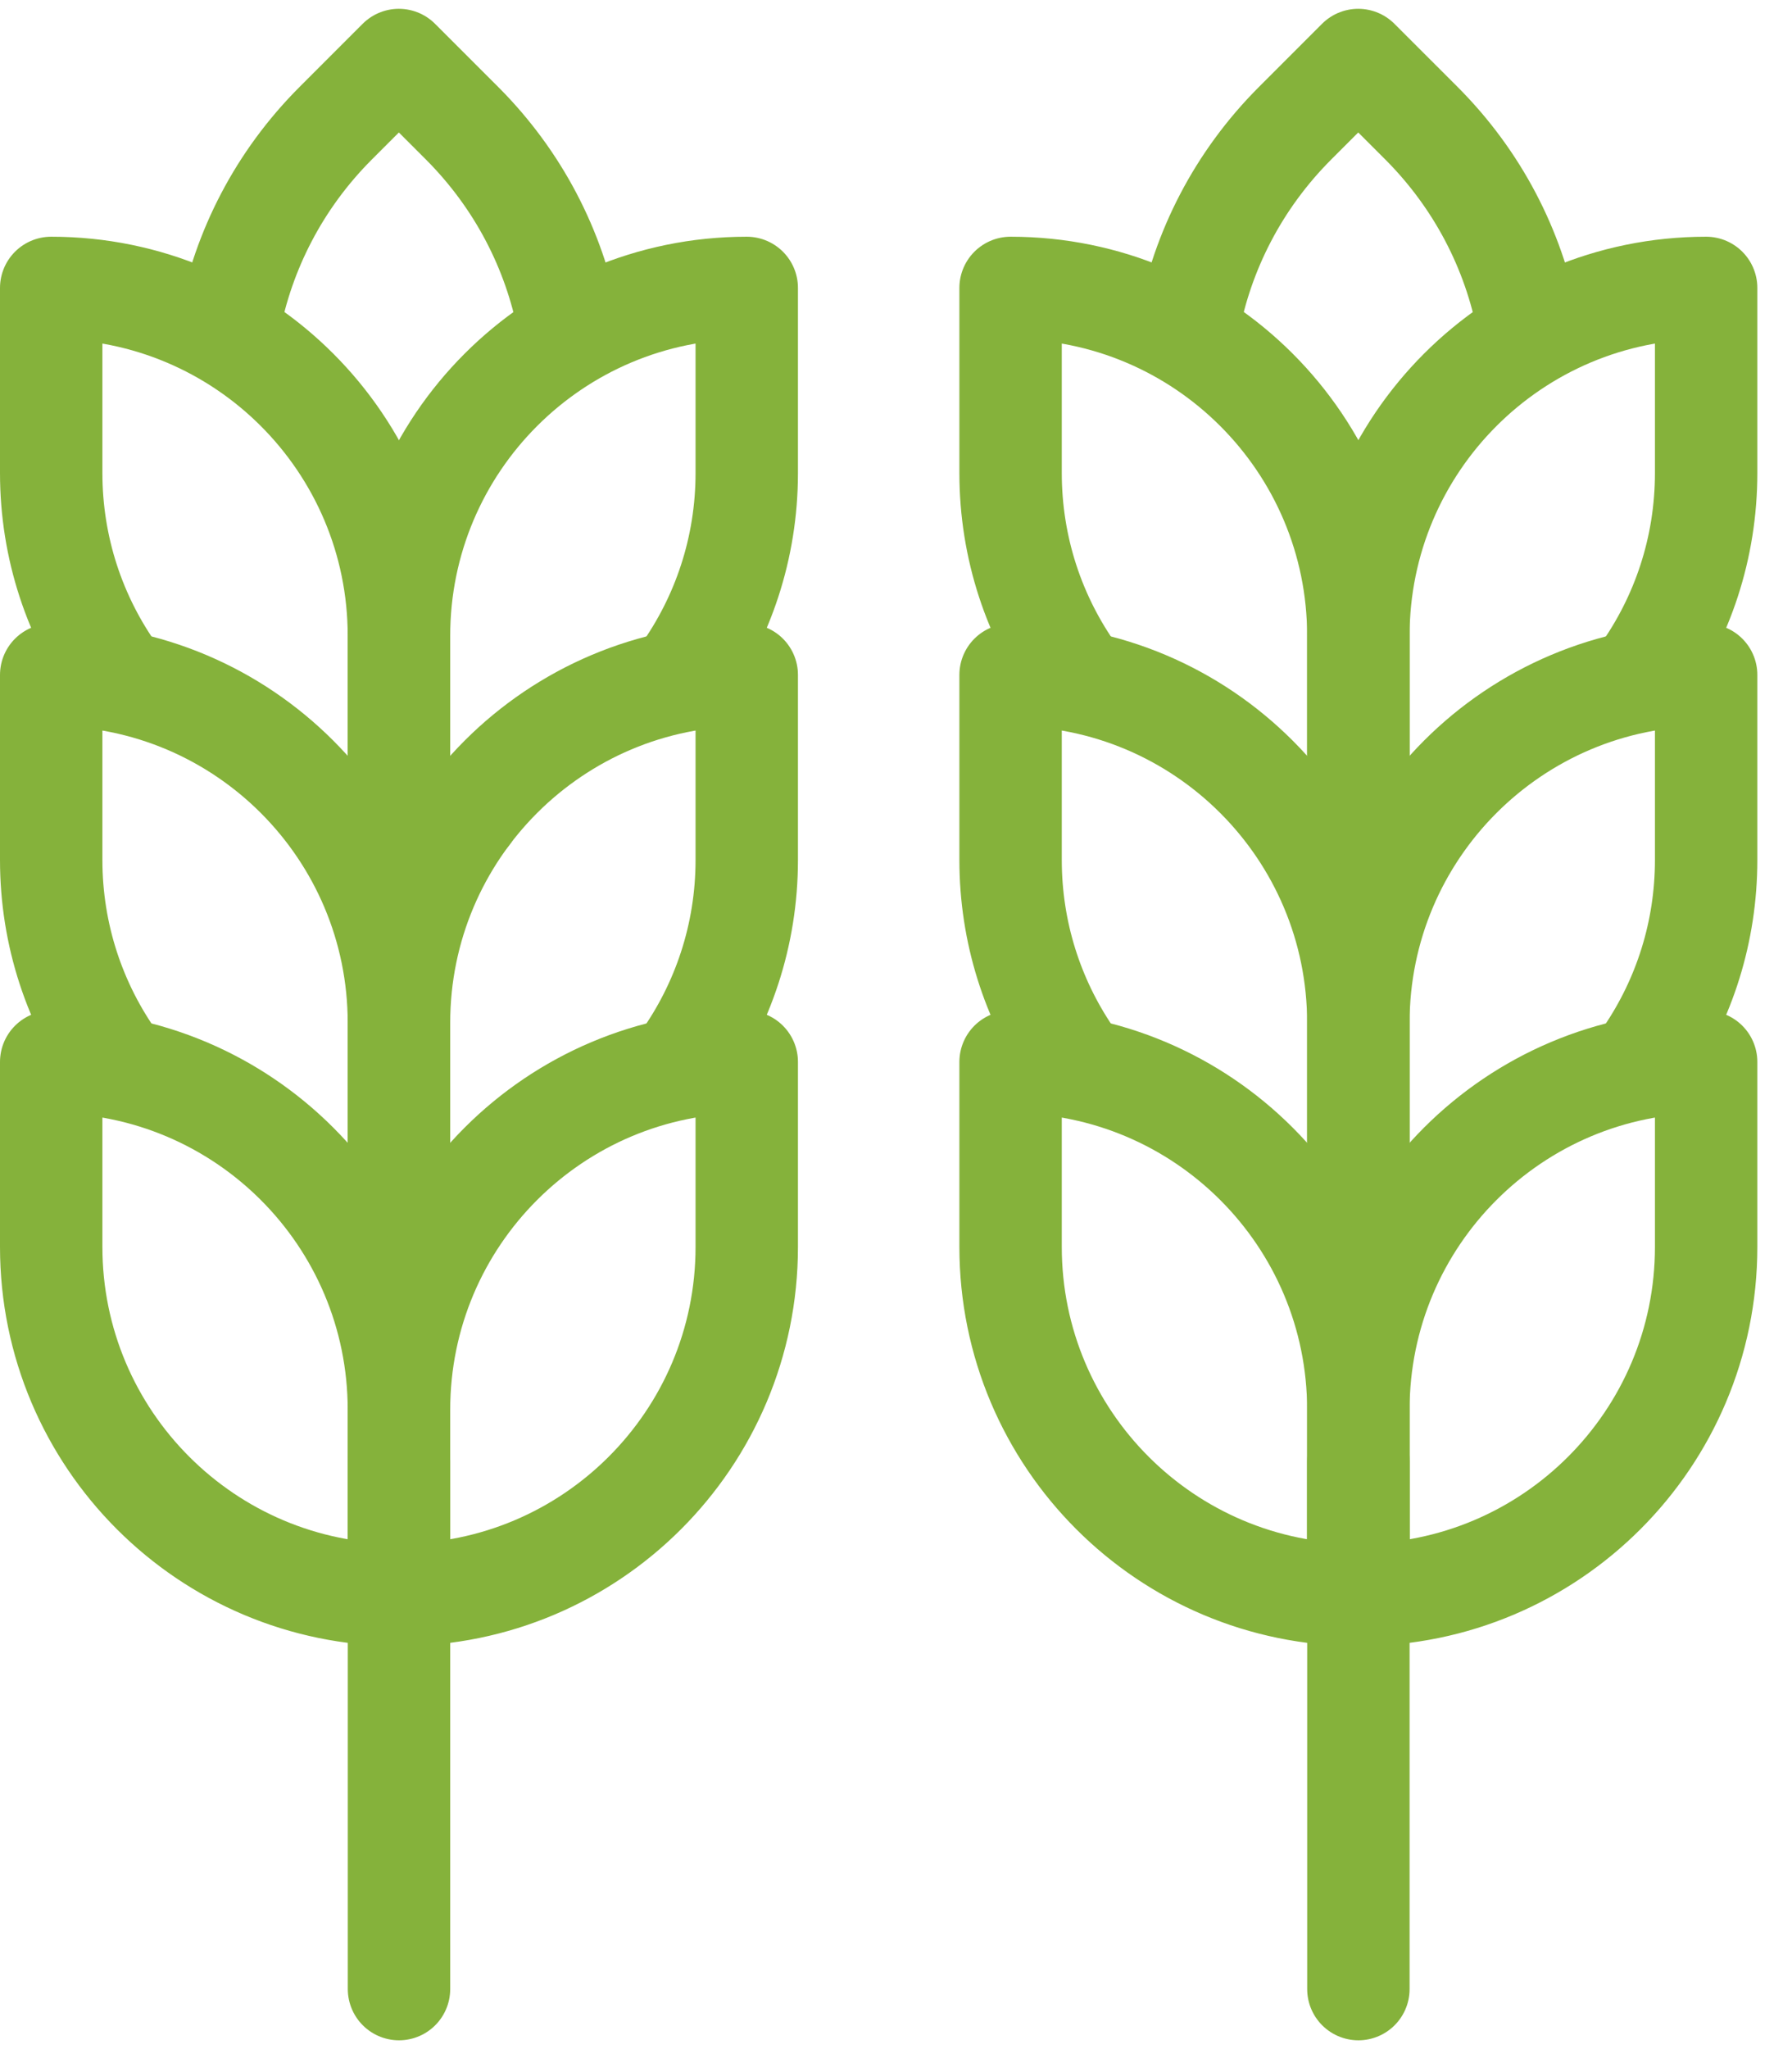
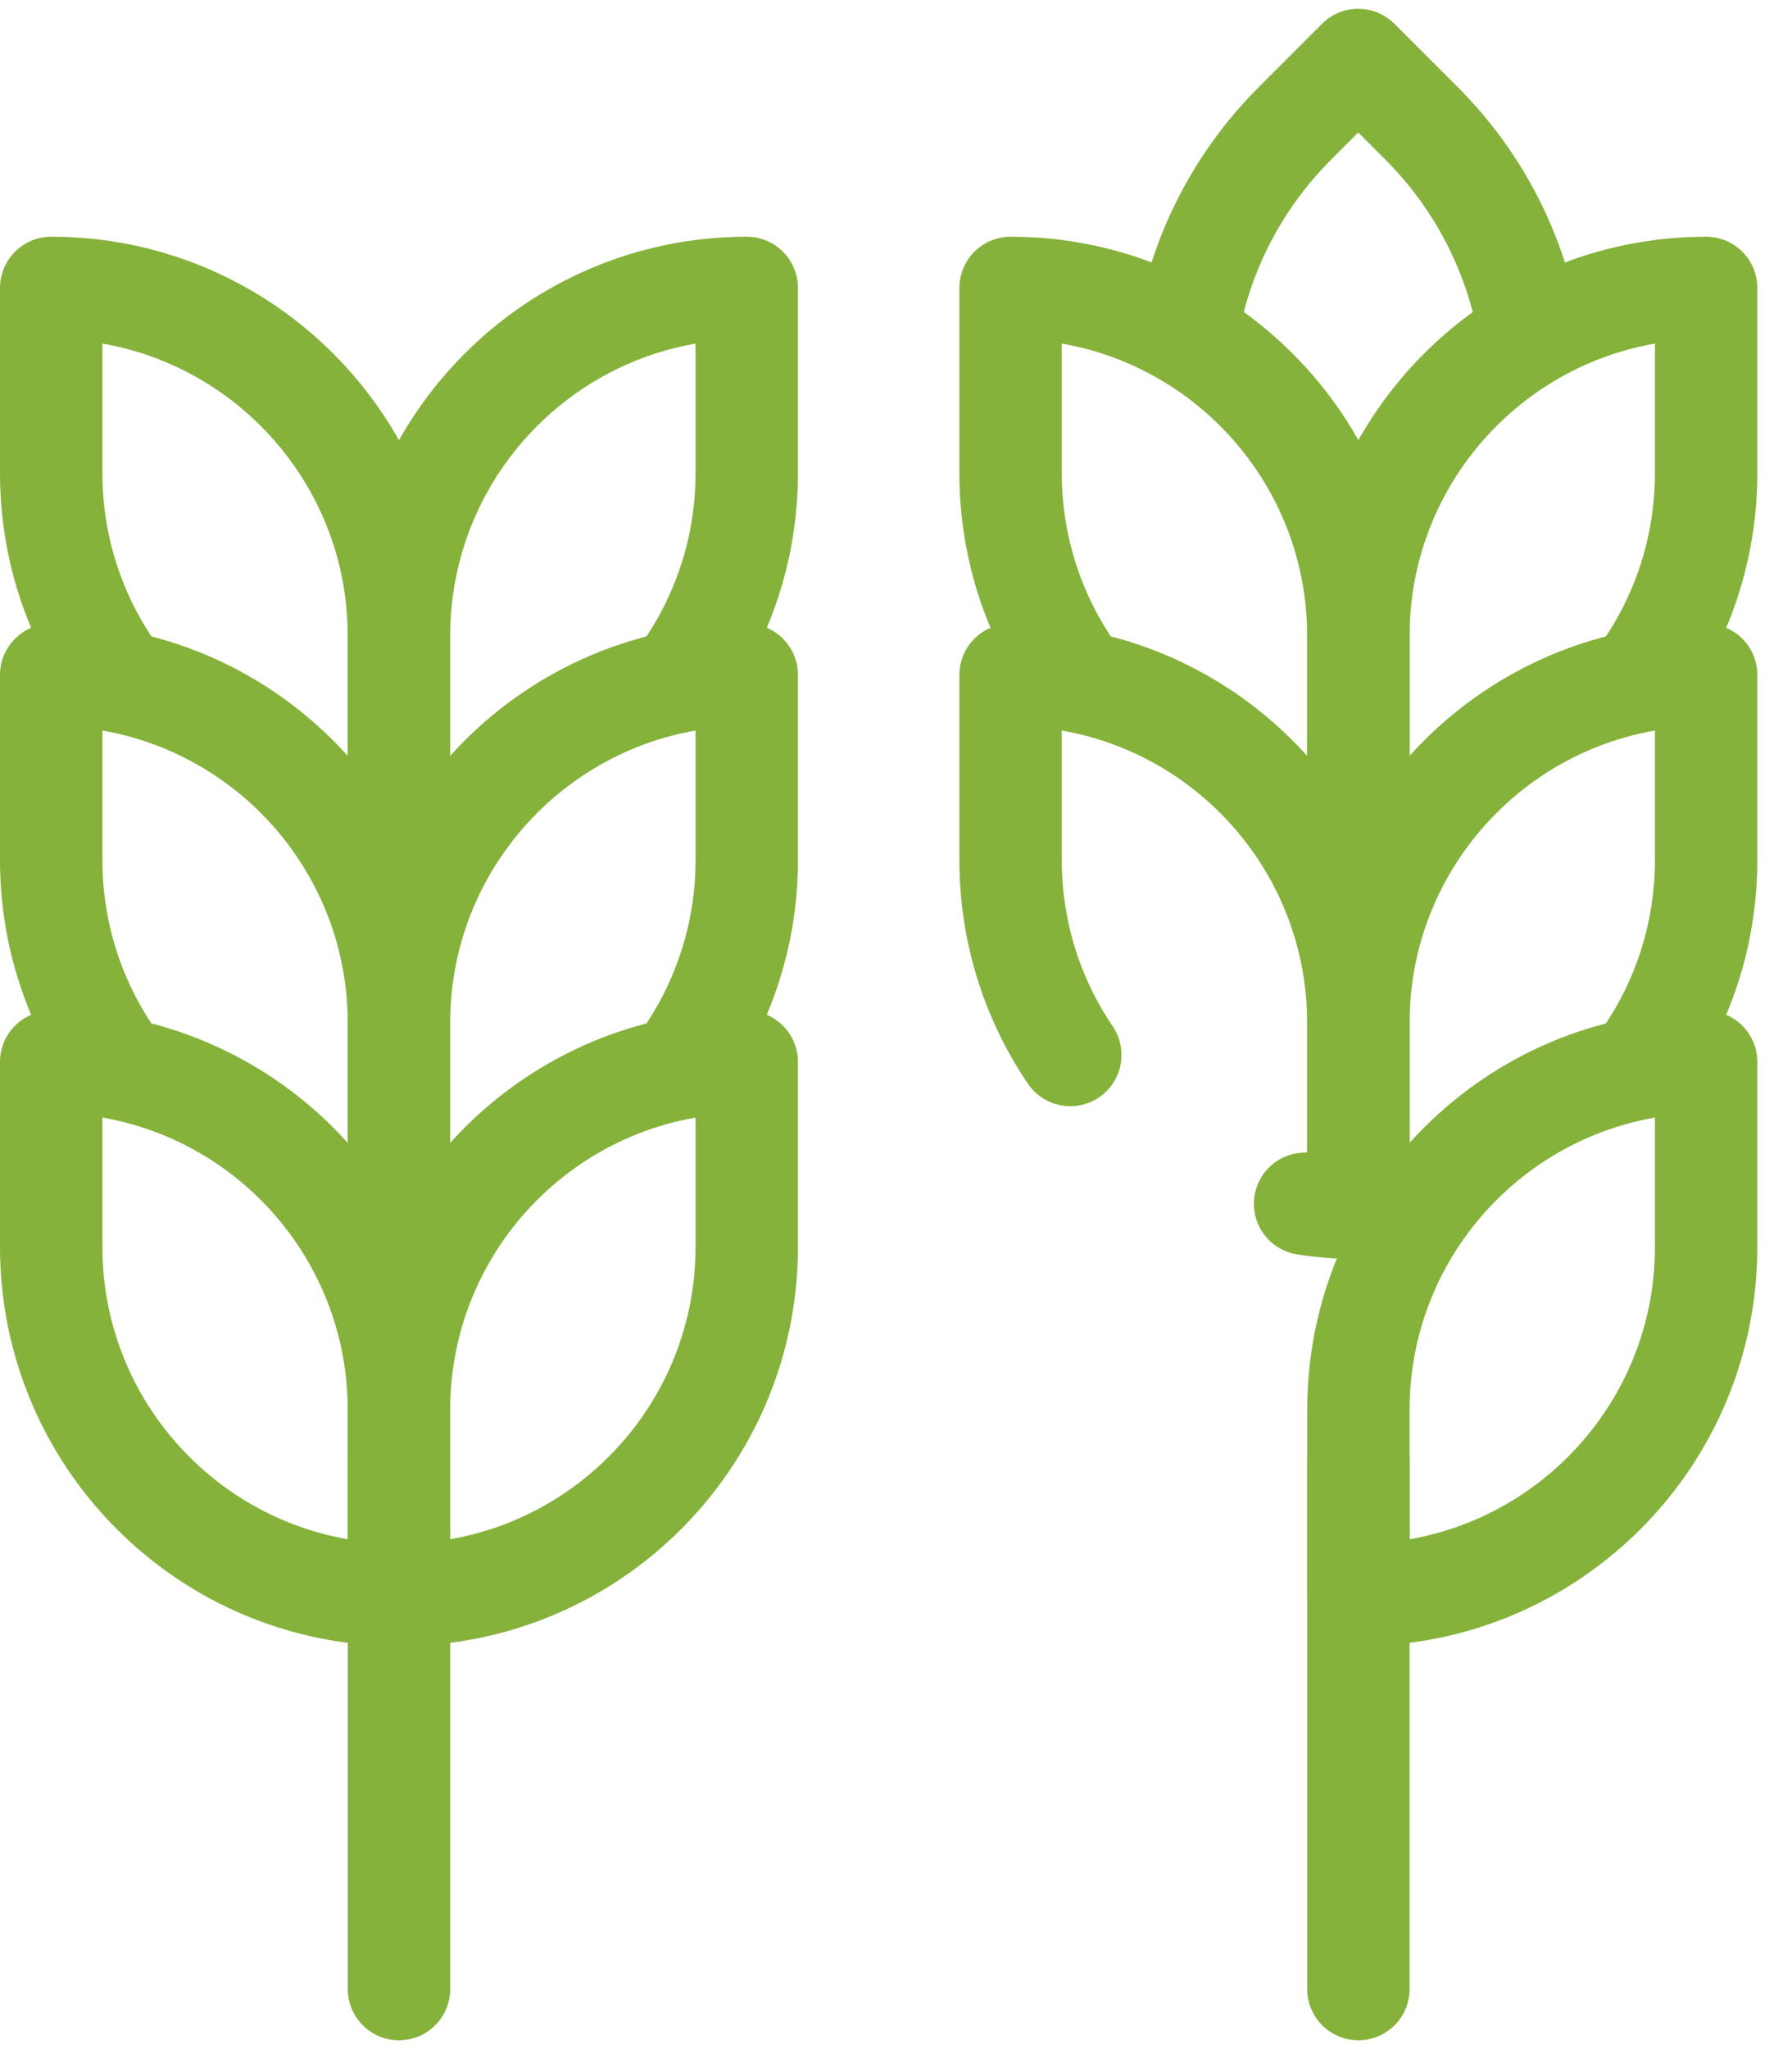
<svg xmlns="http://www.w3.org/2000/svg" width="35" height="40" viewBox="0 0 35 40" fill="none">
-   <path d="M4.477 6.328C4.751 4.891 5.445 3.517 6.558 2.404L7.79 1.172L9.023 2.404C10.131 3.513 10.824 4.879 11.101 6.31" stroke="#85B23B" stroke-width="2" stroke-miterlimit="10" stroke-linecap="round" stroke-linejoin="round" />
  <path d="M2.261 13.175C1.467 12.064 1 10.703 1 9.233V5.621C4.751 5.621 7.791 8.662 7.791 12.412V16.024C7.351 16.024 6.921 15.982 6.504 15.902" stroke="#85B23B" stroke-width="2" stroke-miterlimit="10" stroke-linecap="round" stroke-linejoin="round" />
  <path d="M13.323 13.175C14.117 12.064 14.585 10.703 14.585 9.233V5.621C10.834 5.621 7.793 8.662 7.793 12.412V16.024C8.259 16.024 8.715 15.977 9.155 15.887" stroke="#85B23B" stroke-width="2" stroke-miterlimit="10" stroke-linecap="round" stroke-linejoin="round" />
  <path d="M2.261 20.73C1.467 19.618 1 18.257 1 16.787V13.175C4.751 13.175 7.791 16.216 7.791 19.967V23.578C7.422 23.578 7.059 23.549 6.706 23.492" stroke="#85B23B" stroke-width="2" stroke-miterlimit="10" stroke-linecap="round" stroke-linejoin="round" />
  <path d="M13.323 20.73C14.117 19.618 14.585 18.257 14.585 16.787V13.175C10.834 13.175 7.793 16.216 7.793 19.967V23.578C8.188 23.578 8.575 23.545 8.951 23.48" stroke="#85B23B" stroke-width="2" stroke-miterlimit="10" stroke-linecap="round" stroke-linejoin="round" />
-   <path d="M7.791 31.133C4.041 31.133 1 28.092 1 24.341V20.73C4.751 20.73 7.791 23.77 7.791 27.521V31.133Z" stroke="#85B23B" stroke-width="2" stroke-miterlimit="10" stroke-linecap="round" stroke-linejoin="round" />
+   <path d="M7.791 31.133C4.041 31.133 1 28.092 1 24.341V20.73C4.751 20.73 7.791 23.77 7.791 27.521V31.133" stroke="#85B23B" stroke-width="2" stroke-miterlimit="10" stroke-linecap="round" stroke-linejoin="round" />
  <path d="M7.793 31.133C11.544 31.133 14.585 28.092 14.585 24.341V20.73C10.834 20.73 7.793 23.77 7.793 27.521V31.133Z" stroke="#85B23B" stroke-width="2" stroke-miterlimit="10" stroke-linecap="round" stroke-linejoin="round" />
  <path d="M7.793 38.828V28.522" stroke="#85B23B" stroke-width="2" stroke-miterlimit="10" stroke-linecap="round" stroke-linejoin="round" />
  <path d="M23.211 6.346C23.483 4.902 24.178 3.522 25.296 2.404L26.528 1.172L27.761 2.404C28.869 3.513 29.562 4.879 29.839 6.31" stroke="#85B23B" stroke-width="2" stroke-miterlimit="10" stroke-linecap="round" stroke-linejoin="round" />
  <path d="M20.999 13.175C20.205 12.064 19.738 10.703 19.738 9.233V5.621C23.489 5.621 26.53 8.662 26.53 12.412V16.024C26.145 16.024 25.767 15.992 25.4 15.931" stroke="#85B23B" stroke-width="2" stroke-miterlimit="10" stroke-linecap="round" stroke-linejoin="round" />
  <path d="M32.062 13.175C32.856 12.064 33.323 10.703 33.323 9.233V5.621C29.572 5.621 26.531 8.662 26.531 12.412V16.024C26.931 16.024 27.322 15.989 27.703 15.923" stroke="#85B23B" stroke-width="2" stroke-miterlimit="10" stroke-linecap="round" stroke-linejoin="round" />
  <path d="M20.904 20.594C20.168 19.508 19.738 18.198 19.738 16.787V13.175C23.489 13.175 26.53 16.216 26.53 19.967V23.578C26.176 23.578 25.829 23.552 25.49 23.499" stroke="#85B23B" stroke-width="2" stroke-miterlimit="10" stroke-linecap="round" stroke-linejoin="round" />
  <path d="M32.163 20.584C32.895 19.5 33.323 18.194 33.323 16.787V13.175C29.572 13.175 26.531 16.216 26.531 19.967V23.578C26.942 23.578 27.344 23.542 27.735 23.472" stroke="#85B23B" stroke-width="2" stroke-miterlimit="10" stroke-linecap="round" stroke-linejoin="round" />
-   <path d="M26.53 31.133C22.779 31.133 19.738 28.092 19.738 24.341V20.73C23.489 20.73 26.53 23.77 26.53 27.521V31.133Z" stroke="#85B23B" stroke-width="2" stroke-miterlimit="10" stroke-linecap="round" stroke-linejoin="round" />
  <path d="M26.531 31.133C30.282 31.133 33.323 28.092 33.323 24.341V20.73C29.572 20.73 26.531 23.77 26.531 27.521V31.133Z" stroke="#85B23B" stroke-width="2" stroke-miterlimit="10" stroke-linecap="round" stroke-linejoin="round" />
  <path d="M26.531 38.828V28.522" stroke="#85B23B" stroke-width="2" stroke-miterlimit="10" stroke-linecap="round" stroke-linejoin="round" />
</svg>